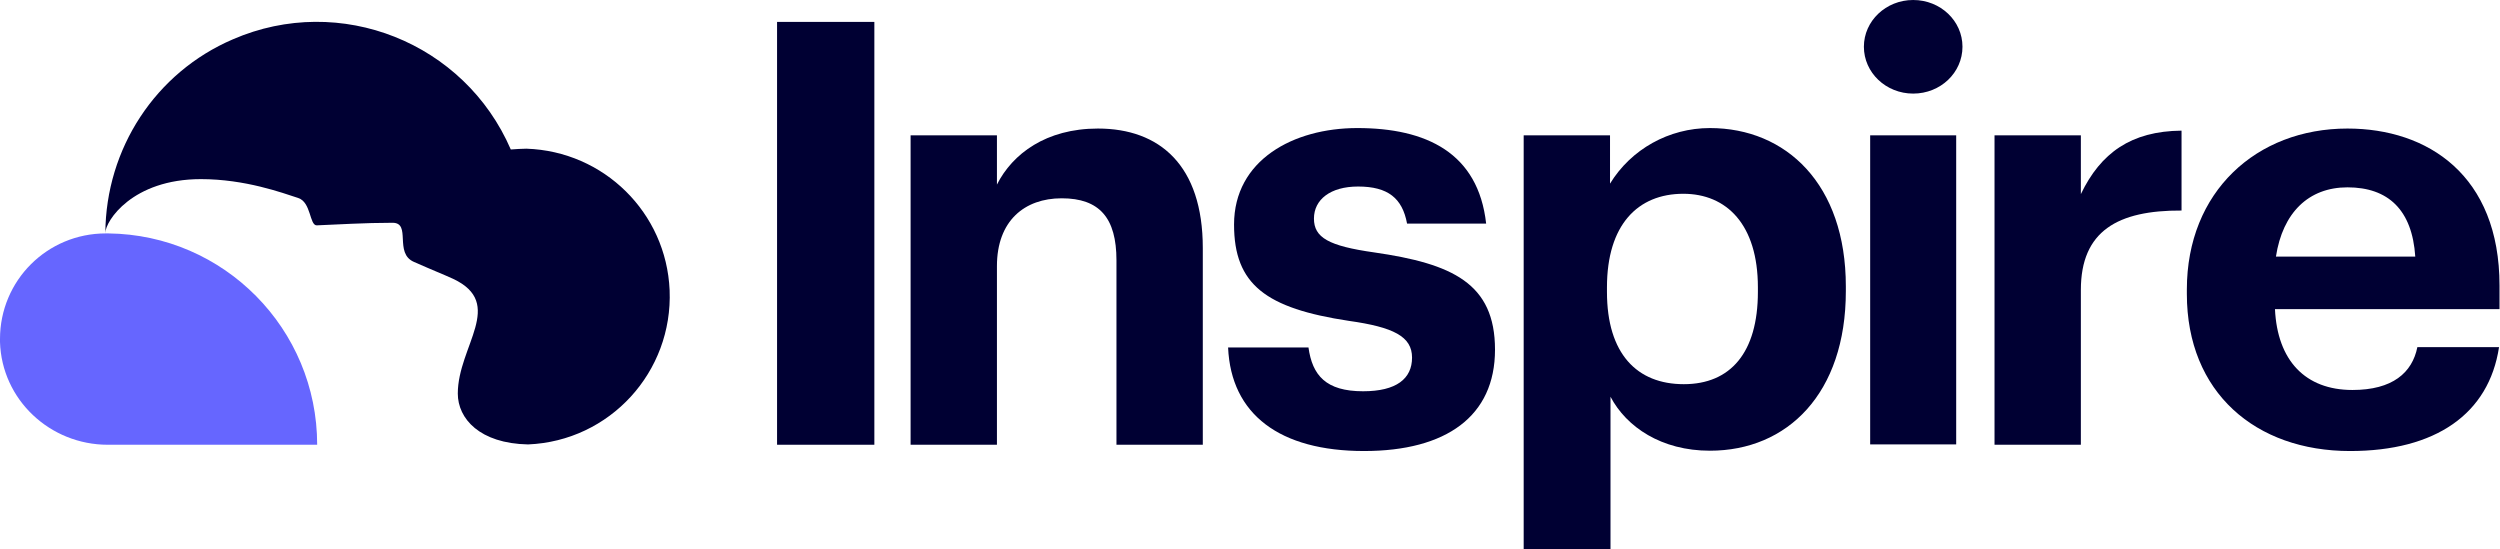
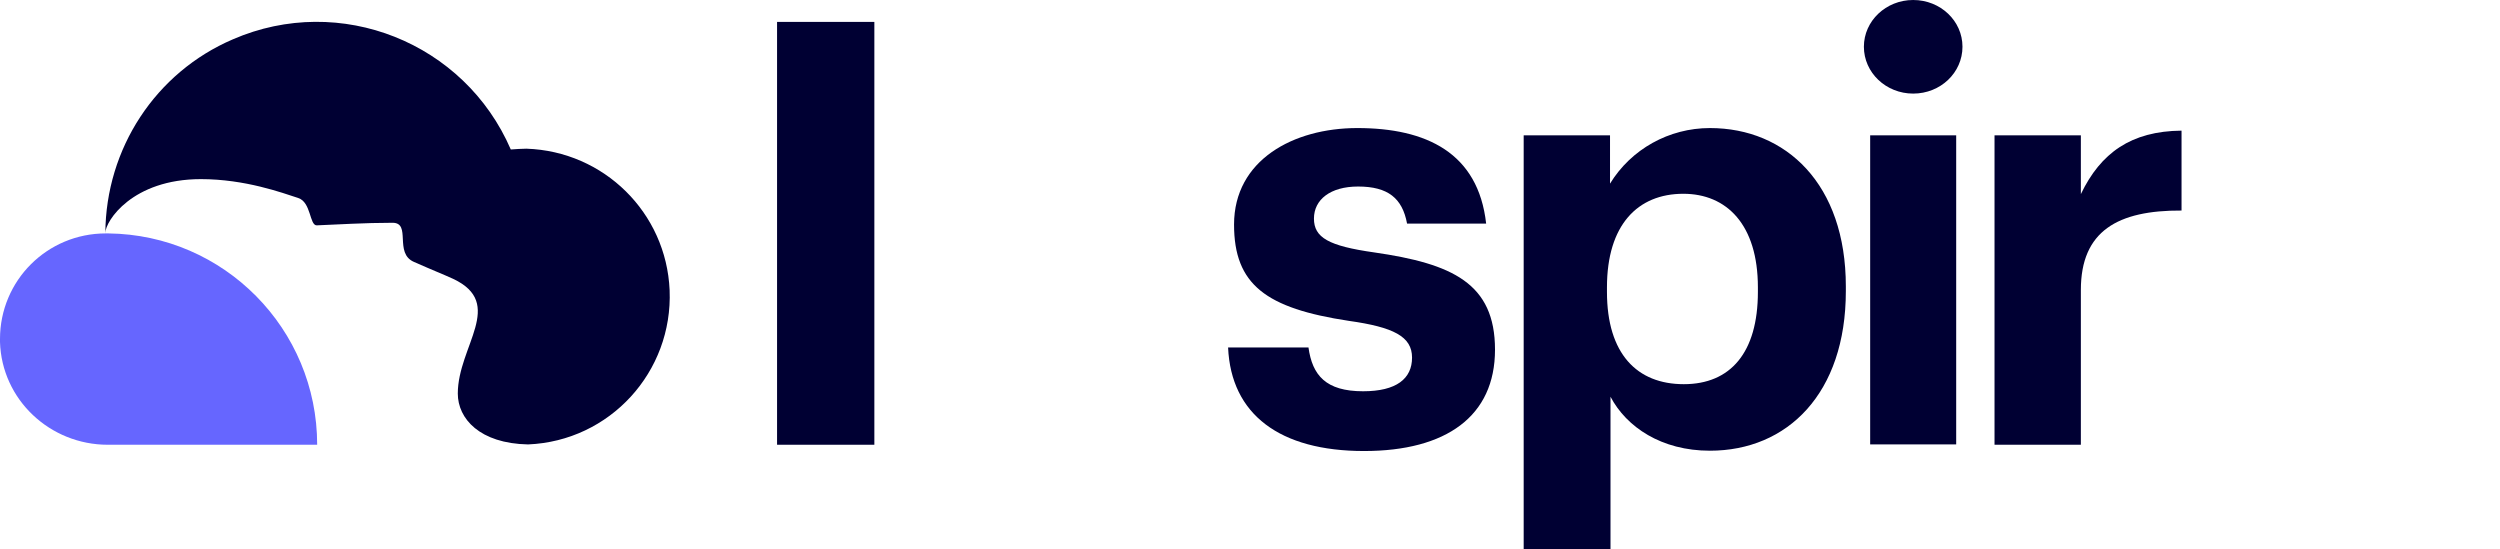
<svg xmlns="http://www.w3.org/2000/svg" version="1.2" viewBox="0 0 1552 341" width="1552" height="341">
  <style>.a{fill:#003}.b{fill:#66f}</style>
  <path class="a" d="m542.8 13.6v262.5h-60.4v-262.5z" />
-   <path class="a" d="m565.3 84h53.6v30.6c9.6-19.1 30.5-34.8 62.7-34.8 38.2 0 65.1 22.7 65.1 74.2v122.1h-53.6v-114.5c0-26.2-10.4-38.5-34-38.5-23 0-40.2 13.9-40.2 42.1v110.9h-53.6z" />
  <path class="a" d="m762.4 215.7h49.9c2.4 17.3 10.8 27.2 33.9 27.2 20.7 0 30.4-7.8 30.4-20.9 0-13.1-11.5-18.9-39.2-22.8-51.5-7.8-71.3-22.5-71.3-59.8 0-40 36.8-59.9 76.5-59.9 42.9 0 75.1 15.4 80 59.3h-49.1c-2.9-15.7-11.8-23-30.4-23-17.2 0-27.4 8.1-27.4 19.9 0 11.8 9.1 17 37.4 21 48.4 7 75 19.1 75 60.4 0 41.3-30.3 62.9-81.3 62.9-52.3 0-82.6-22.7-84.4-64.3z" />
  <path fill-rule="evenodd" class="a" d="m945.9 84h53.6v30c13.1-21.4 36.6-34.5 62-34.5 47.3 0 84.4 34.8 84.4 98.3v2.9c0 63.6-36.3 99.1-84.4 99.1-30.1 0-51.8-14.7-61.7-33.5v94.7h-53.9zm145.4 97.2v-2.8c0-39-19.4-58.1-46.3-58.1-28.3 0-47.4 19.3-47.4 58.1v2.8c0 38.5 18.7 57.3 47.7 57.3 29 0 46-19.6 46-57.3z" />
  <path class="a" d="m1214.4 84v191.9h-53.4v-191.9zm-26.7-25.9c-16.9 0-30.6-13-30.6-29.1 0-16 13.7-29 30.6-29 17 0 30.6 13 30.6 29 0 16.1-13.6 29.1-30.6 29.1z" />
  <path class="a" d="m1238.2 84h53.6v36.5c12.3-25.6 31.2-39.1 62.5-39.4v49.6c-39.5-0.2-62.5 12.6-62.5 49.3v96.1h-53.6z" />
-   <path fill-rule="evenodd" class="a" d="m1357.6 182.5v-2.8c0-60.7 43.2-99.9 99.7-99.9 49.9 0 94.4 29 94.4 97.5v14.6h-139.4c1.5 31.9 18.8 50.2 48.1 50.2 24.9 0 37.1-10.7 40.3-26.6h50.7c-6.3 41.5-39.4 64.5-92.5 64.5-58.6 0-101.3-36.3-101.3-97.5zm141.8-23.2c-1.9-29-16.8-43-42.1-43-24.1 0-40.2 15.7-44.4 43z" />
  <path class="a" d="m326.8 92.3c-3.2 0-6.6 0.3-9.7 0.5-28.7-66.4-105.9-97.3-172.5-68.4-48.1 20.6-78.9 67.9-79.2 120.2 0-7.3 16.7-33.4 59.3-33.4 27.5 0 50.5 8.5 60.4 11.7 8.1 2.6 7 17 11.5 17 12.6-0.5 29.8-1.6 47.1-1.6 11.9 0 0.7 18.9 13.3 24.3 13.6 6 16.8 7.1 24.3 10.5 32.7 15.4 2.9 41.8 2.9 71.2 0 15.6 13.6 31 43.6 31.6 50.8-2.1 90-45 87.9-95.8-2.1-48.1-40.8-86.2-88.9-87.8z" />
  <path class="b" d="m67.2 144.9h-1.5c-36.4 0-65.7 29.2-65.7 65.6 0 0.5 0 1.3 0 1.8 1.1 35.9 31.1 63.8 66.9 63.8h130c0-71.9-57.8-130.4-129.7-131.2z" />
</svg>